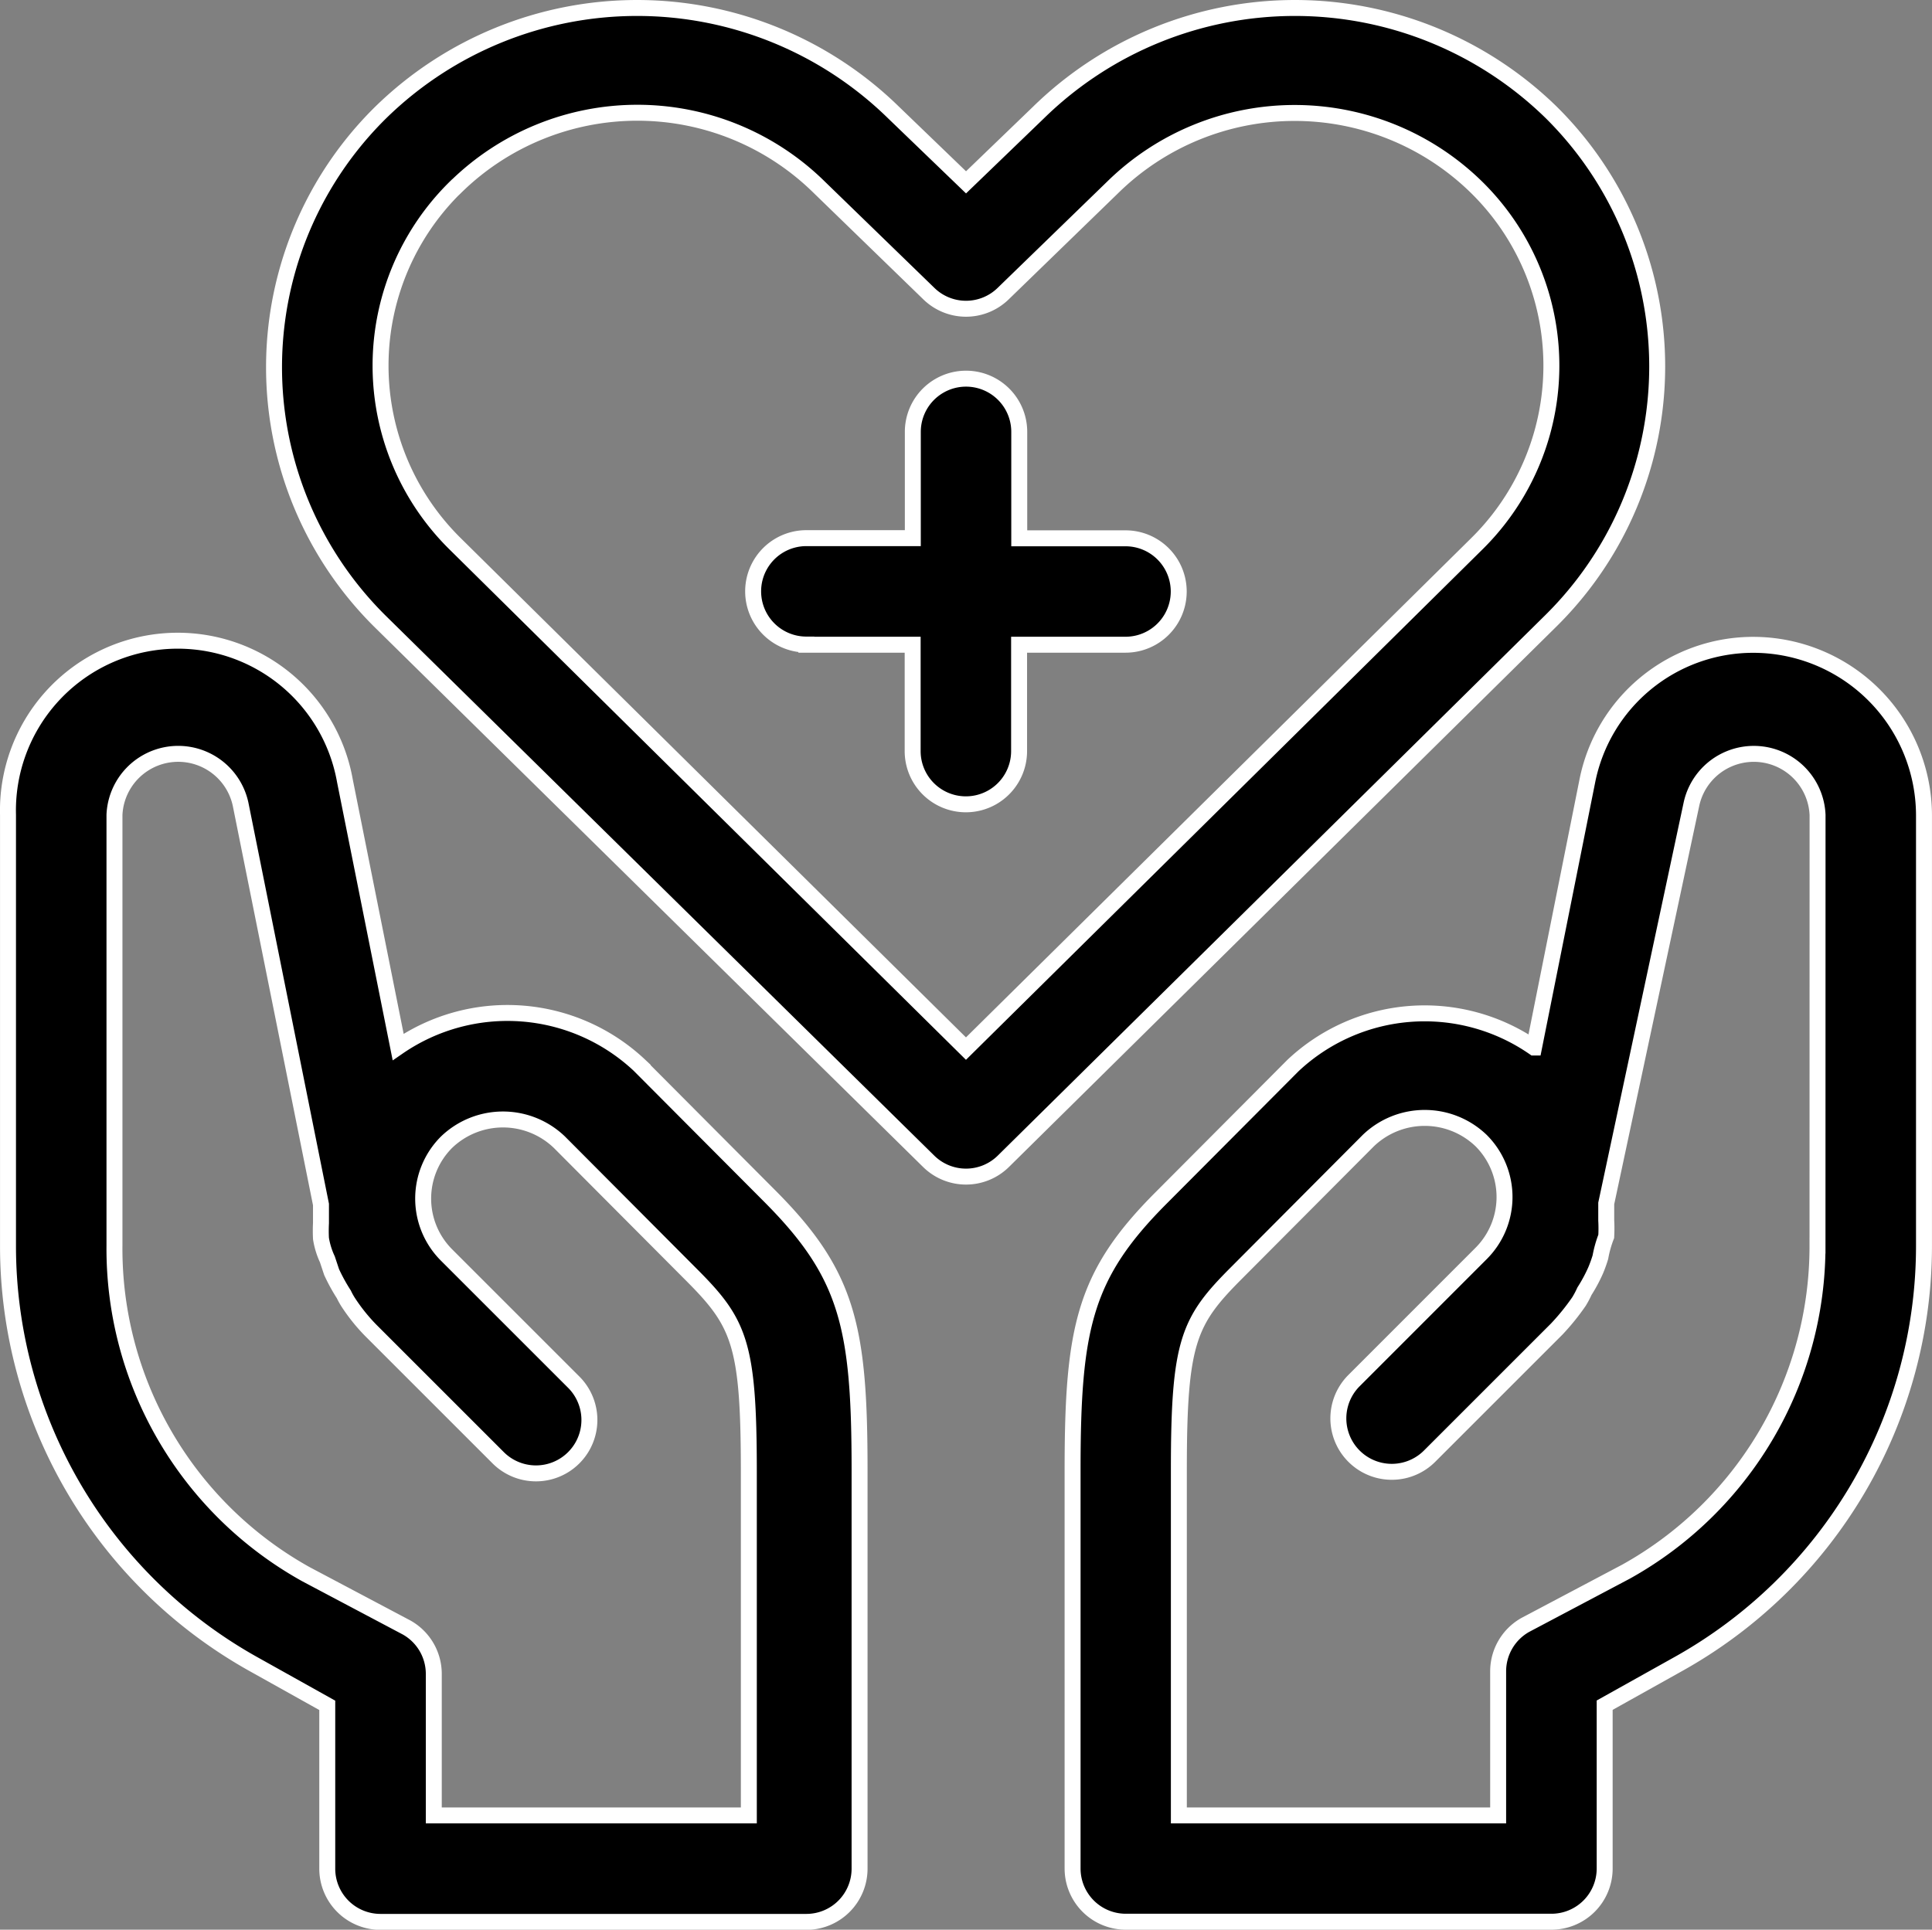
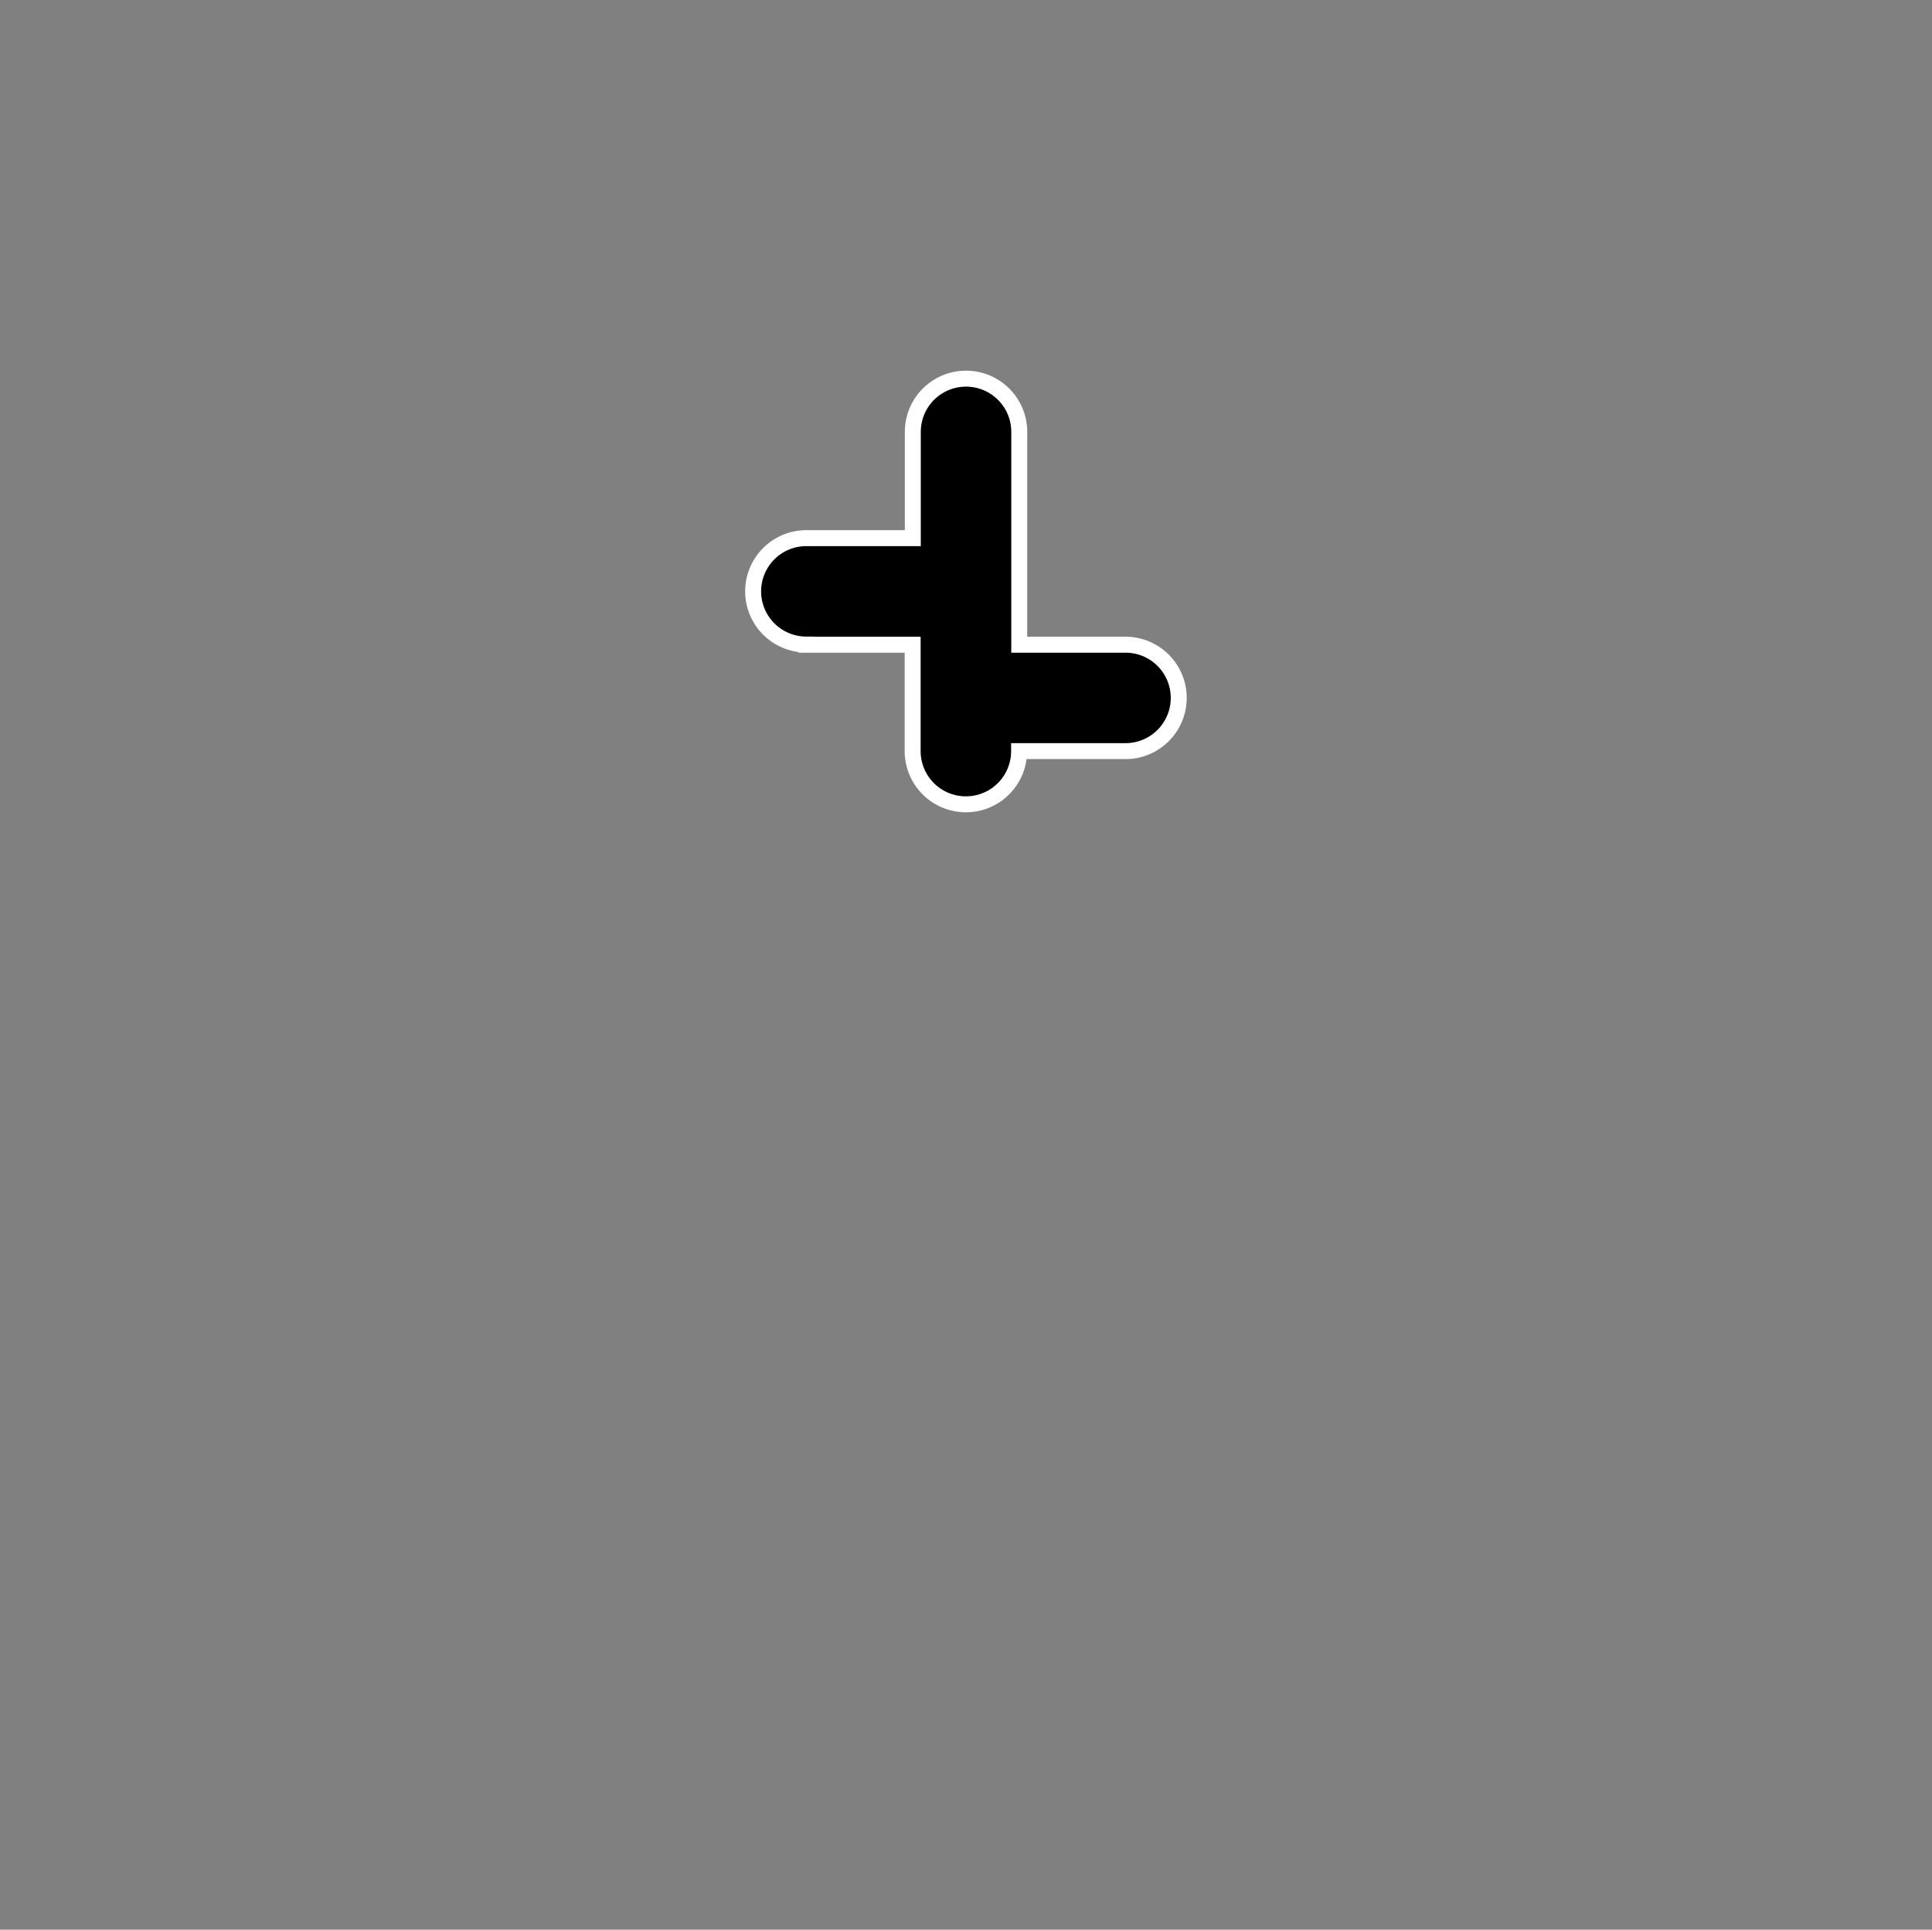
<svg xmlns="http://www.w3.org/2000/svg" width="60.558" height="60.5" viewBox="0 0 60.558 60.5">
  <rect x="0" y="0" width="60.558" height="60.5" fill="#808080" stroke="none" />
  <g id="Layer_2" data-name="Layer 2" transform="translate(-5.749 -5.783)">
-     <path id="Path_159671" data-name="Path 159671" d="M6,31.335v13.5a15.014,15.014,0,0,0,7.707,13.129l2.3,1.285v5.121a1.668,1.668,0,0,0,1.668,1.668H31.024a1.668,1.668,0,0,0,1.668-1.668V51.87c0-4.471-.367-6.122-2.786-8.558l-4.12-4.137a6.039,6.039,0,0,0-7.557-.567l-1.668-8.341A5.322,5.322,0,0,0,6,31.335ZM13.291,31,15.81,43.546v.584a4.754,4.754,0,0,0,0,.484,2.433,2.433,0,0,0,.2.651l.133.4a5.705,5.705,0,0,0,.384.7,2.152,2.152,0,0,0,.15.267,5.705,5.705,0,0,0,.7.867h0l3.987,3.987a1.675,1.675,0,1,0,2.369-2.369l-3.987-3.987a2.5,2.5,0,0,1,0-3.537,2.552,2.552,0,0,1,3.537,0l4.12,4.137c1.518,1.518,1.818,2.152,1.818,6.189V62.7H19.346V58.26a1.668,1.668,0,0,0-.851-1.451L15.343,55.14A11.677,11.677,0,0,1,9.337,44.83v-13.5A2,2,0,0,1,13.291,31Zm47.427-5A5.3,5.3,0,0,0,55.5,30.284l-1.668,8.341a6.022,6.022,0,0,0-7.557.567l-4.12,4.137c-2.419,2.419-2.786,4.07-2.786,8.541V64.365a1.668,1.668,0,0,0,1.668,1.668H54.379a1.668,1.668,0,0,0,1.668-1.668V59.244l2.3-1.285A15.014,15.014,0,0,0,66.056,44.83v-13.5A5.355,5.355,0,0,0,60.718,26Zm2,18.834a11.677,11.677,0,0,1-6.006,10.226l-3.153,1.668a1.668,1.668,0,0,0-.851,1.451V62.7H42.7V51.87c0-4.037.3-4.671,1.818-6.189l4.12-4.137a2.552,2.552,0,0,1,3.537,0,2.5,2.5,0,0,1,0,3.537L48.19,49.068a1.675,1.675,0,1,0,2.369,2.369l3.987-3.987a7.224,7.224,0,0,0,.7-.867,2.9,2.9,0,0,0,.167-.317,4.889,4.889,0,0,0,.35-.651,4.167,4.167,0,0,0,.15-.417,3.494,3.494,0,0,1,.183-.651,4.538,4.538,0,0,0,0-.5c0-.184,0-.35,0-.534L58.766,31a2,2,0,0,1,3.954.334ZM34.861,42.195a1.668,1.668,0,0,0,2.335,0L54.379,25.229a11.21,11.21,0,0,0,0-15.915,11.494,11.494,0,0,0-16.082,0L36.029,11.5,33.76,9.314a11.494,11.494,0,0,0-16.082,0,11.21,11.21,0,0,0,0,15.965ZM20.03,11.65a8.124,8.124,0,0,1,11.394,0l3.437,3.336a1.668,1.668,0,0,0,2.335,0l3.437-3.336a8.141,8.141,0,0,1,11.394,0,7.841,7.841,0,0,1,0,11.194l-16,15.815-16-15.815a7.841,7.841,0,0,1,0-11.194Z" stroke="#fff" stroke-width="0.5" />
-     <path id="Path_159672" data-name="Path 159672" d="M21.668,21.341H25v3.336a1.668,1.668,0,0,0,3.336,0V21.341h3.336a1.668,1.668,0,1,0,0-3.336H28.341V14.668a1.668,1.668,0,0,0-3.336,0V18H21.668a1.668,1.668,0,0,0,0,3.336Z" transform="translate(9.356 4.655)" stroke="#fff" stroke-width="0.5" />
+     <path id="Path_159672" data-name="Path 159672" d="M21.668,21.341H25v3.336a1.668,1.668,0,0,0,3.336,0h3.336a1.668,1.668,0,1,0,0-3.336H28.341V14.668a1.668,1.668,0,0,0-3.336,0V18H21.668a1.668,1.668,0,0,0,0,3.336Z" transform="translate(9.356 4.655)" stroke="#fff" stroke-width="0.5" />
  </g>
</svg>